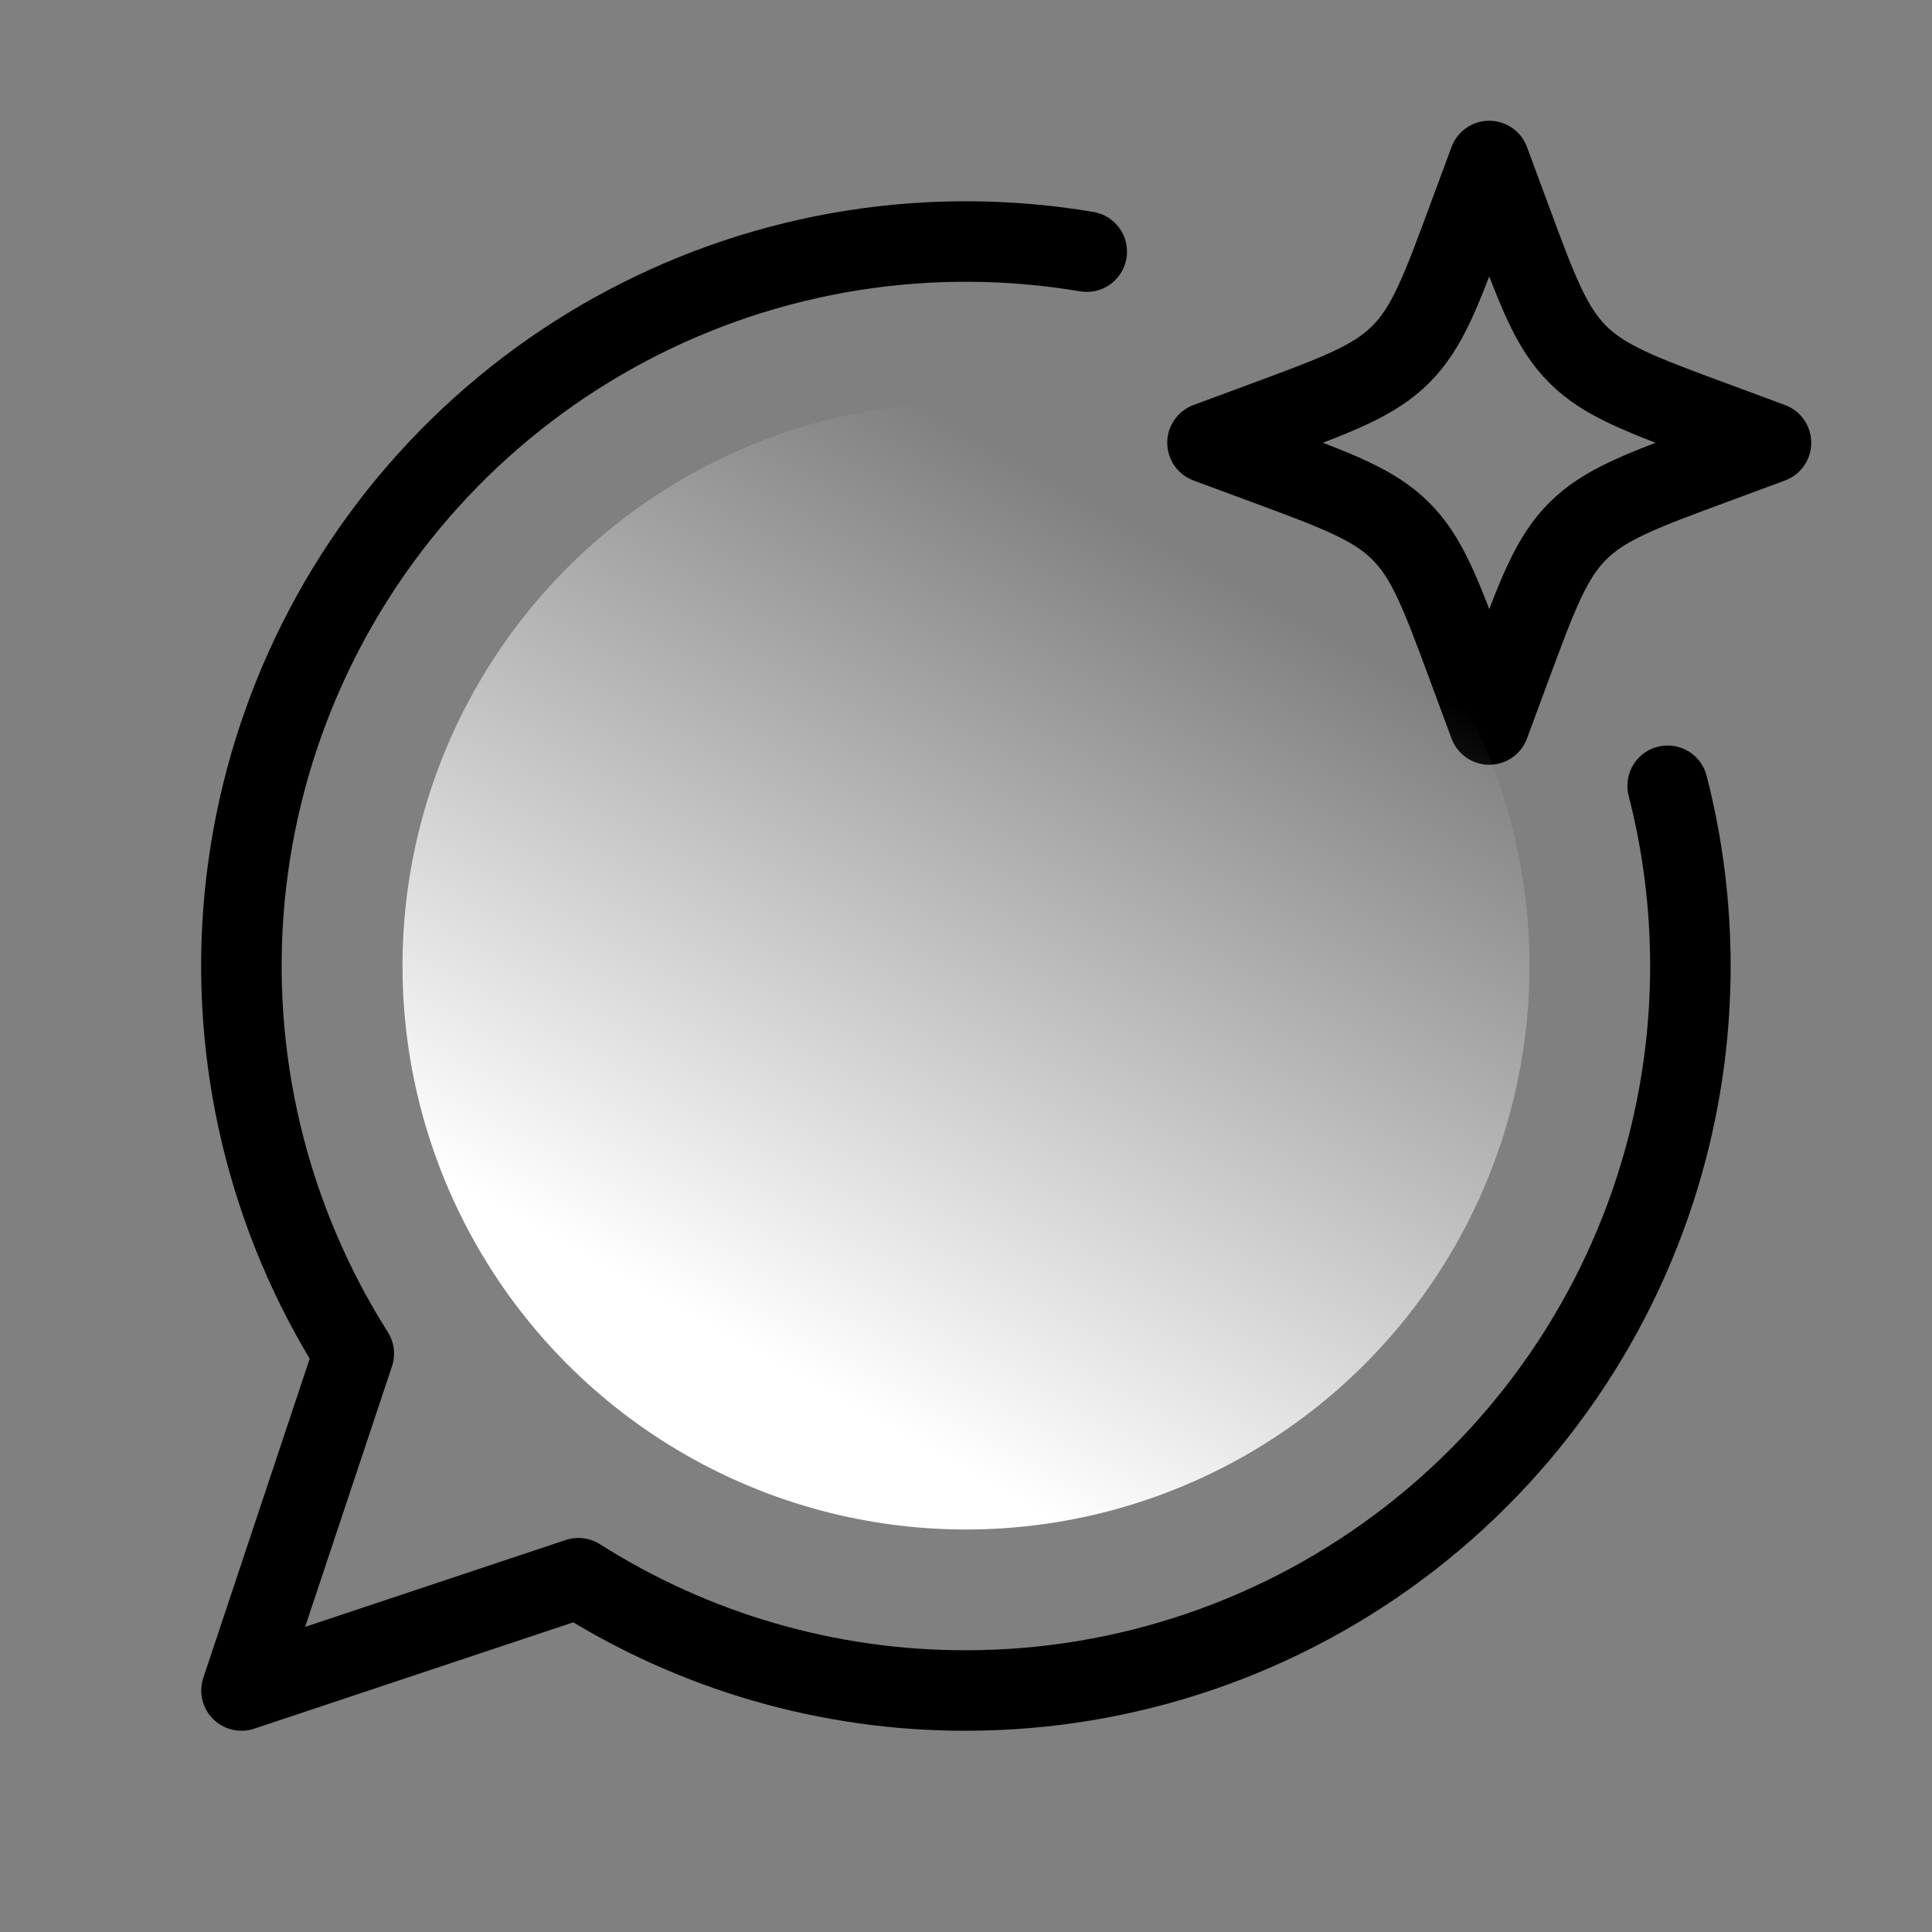
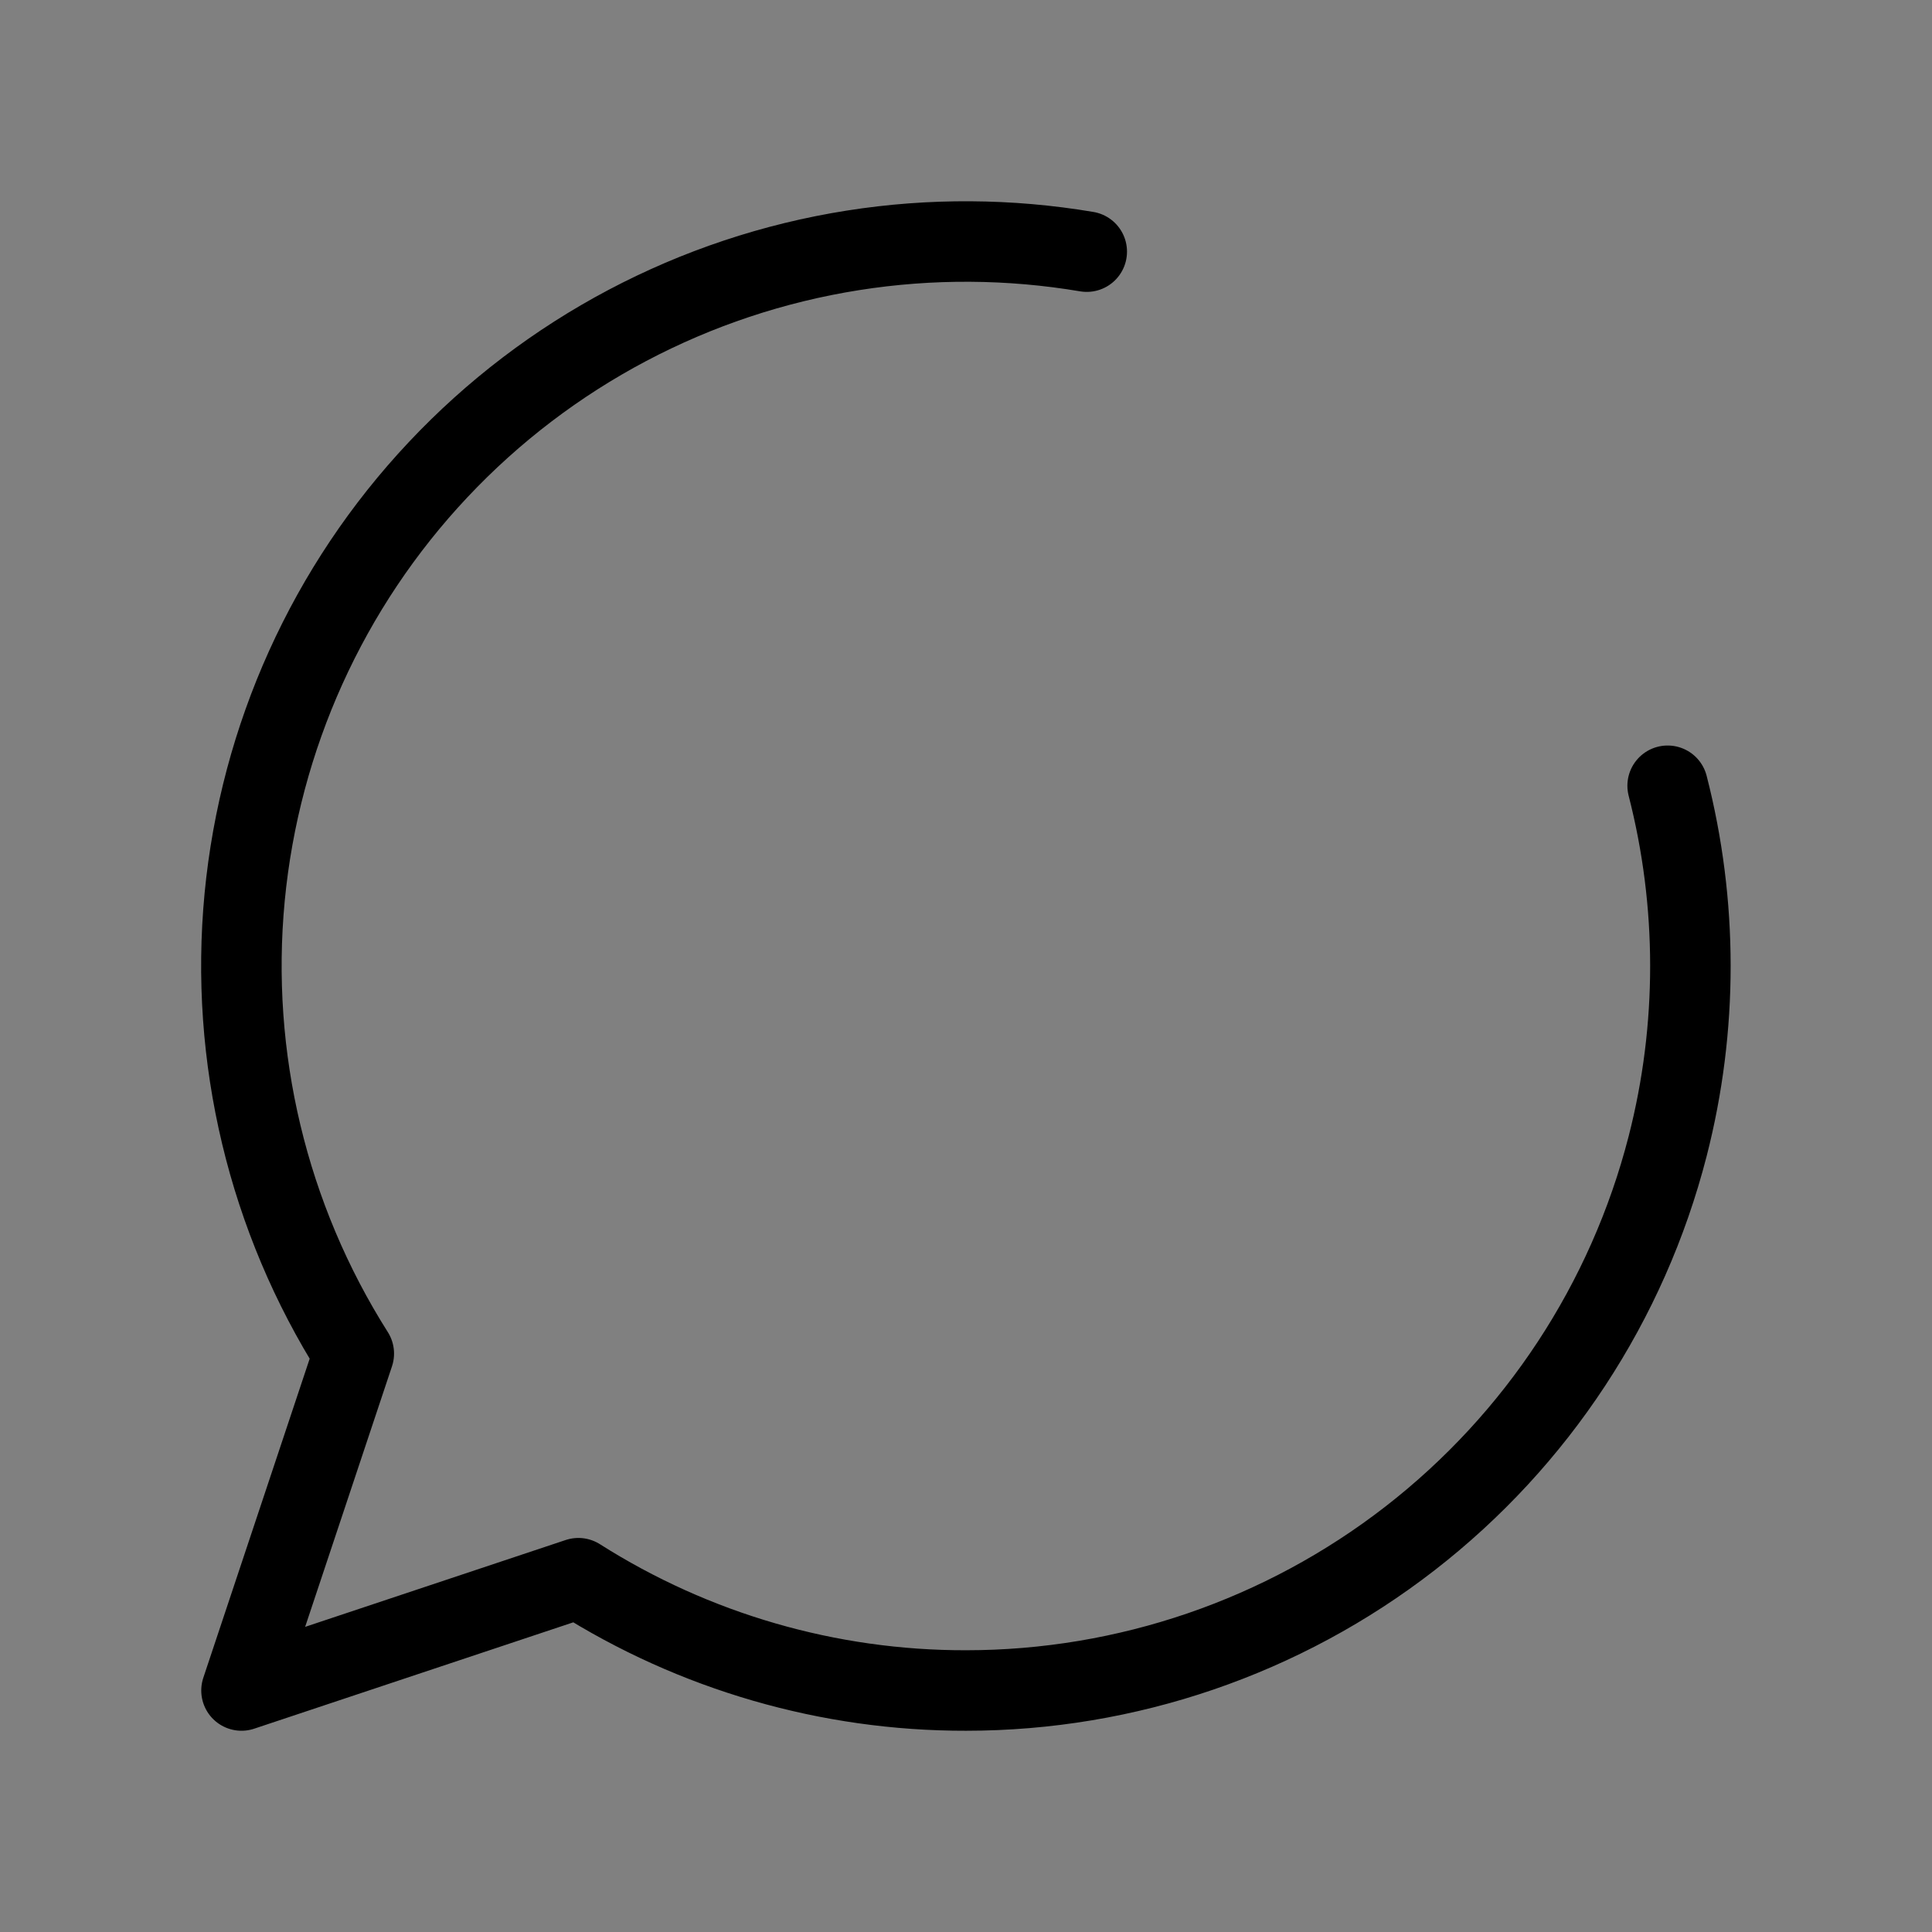
<svg xmlns="http://www.w3.org/2000/svg" width="24" height="24" viewBox="0 0 24 24" fill="none">
  <rect x="0" y="0" width="24" height="24" fill="#808080" stroke="none" />
  <path d="M13.5 3.126C12.546 2.965 11.565 2.957 10.596 3.11C8.623 3.421 6.81 4.38 5.442 5.835C4.074 7.289 3.229 9.158 3.039 11.146C2.85 13.133 3.327 15.128 4.395 16.815L3 21L7.185 19.605C8.625 20.519 10.295 21.003 12 21C13.997 21 15.937 20.335 17.515 19.111C19.093 17.887 20.219 16.174 20.716 14.239C21.095 12.763 21.091 11.222 20.716 9.761" stroke="black" stroke-linecap="round" stroke-linejoin="round" />
-   <path d="M18.5 2L18.758 2.697C19.096 3.611 19.265 4.068 19.598 4.401C19.932 4.735 20.389 4.904 21.303 5.242L22 5.5L21.303 5.758C20.389 6.096 19.932 6.265 19.599 6.598C19.265 6.932 19.096 7.389 18.758 8.303L18.5 9L18.242 8.303C17.904 7.389 17.735 6.932 17.402 6.599C17.068 6.265 16.611 6.096 15.697 5.758L15 5.5L15.697 5.242C16.611 4.904 17.068 4.735 17.401 4.402C17.735 4.068 17.904 3.611 18.242 2.697L18.5 2Z" stroke="black" stroke-linecap="round" stroke-linejoin="round" />
-   <circle cx="12" cy="12" r="7" fill="url(#paint0_linear_531_5232)" />
  <defs>
    <linearGradient id="paint0_linear_531_5232" x1="13.077" y1="5.897" x2="7.513" y2="15.769" gradientUnits="userSpaceOnUse">
      <stop stop-color="white" stop-opacity="0" />
      <stop offset="1" stop-color="white" />
    </linearGradient>
  </defs>
</svg>